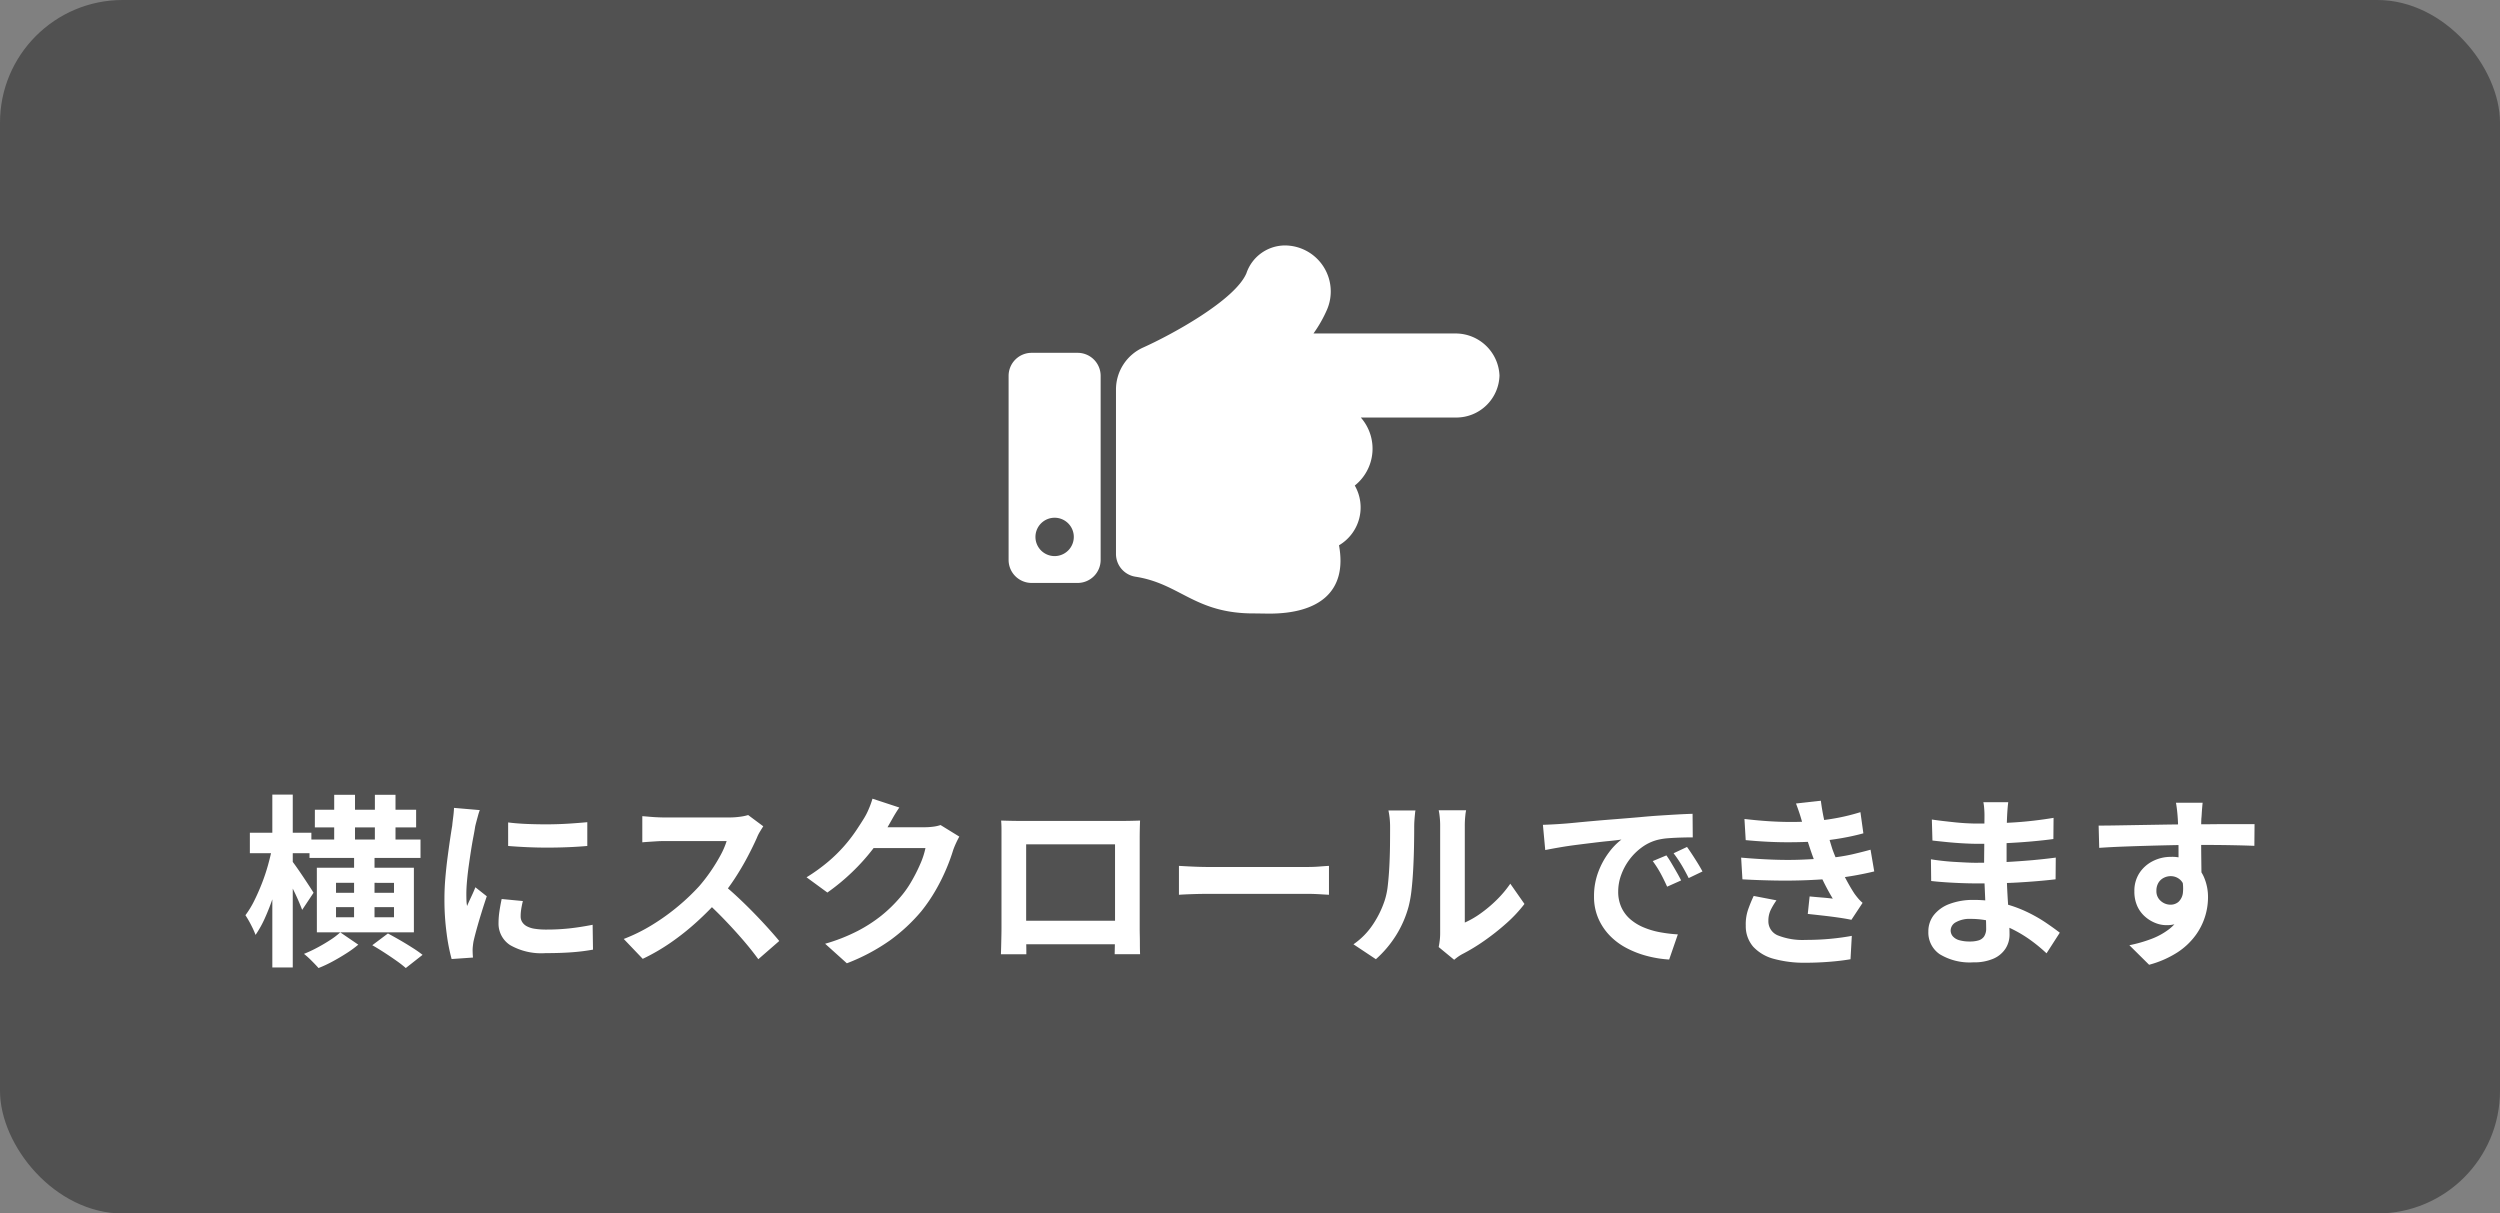
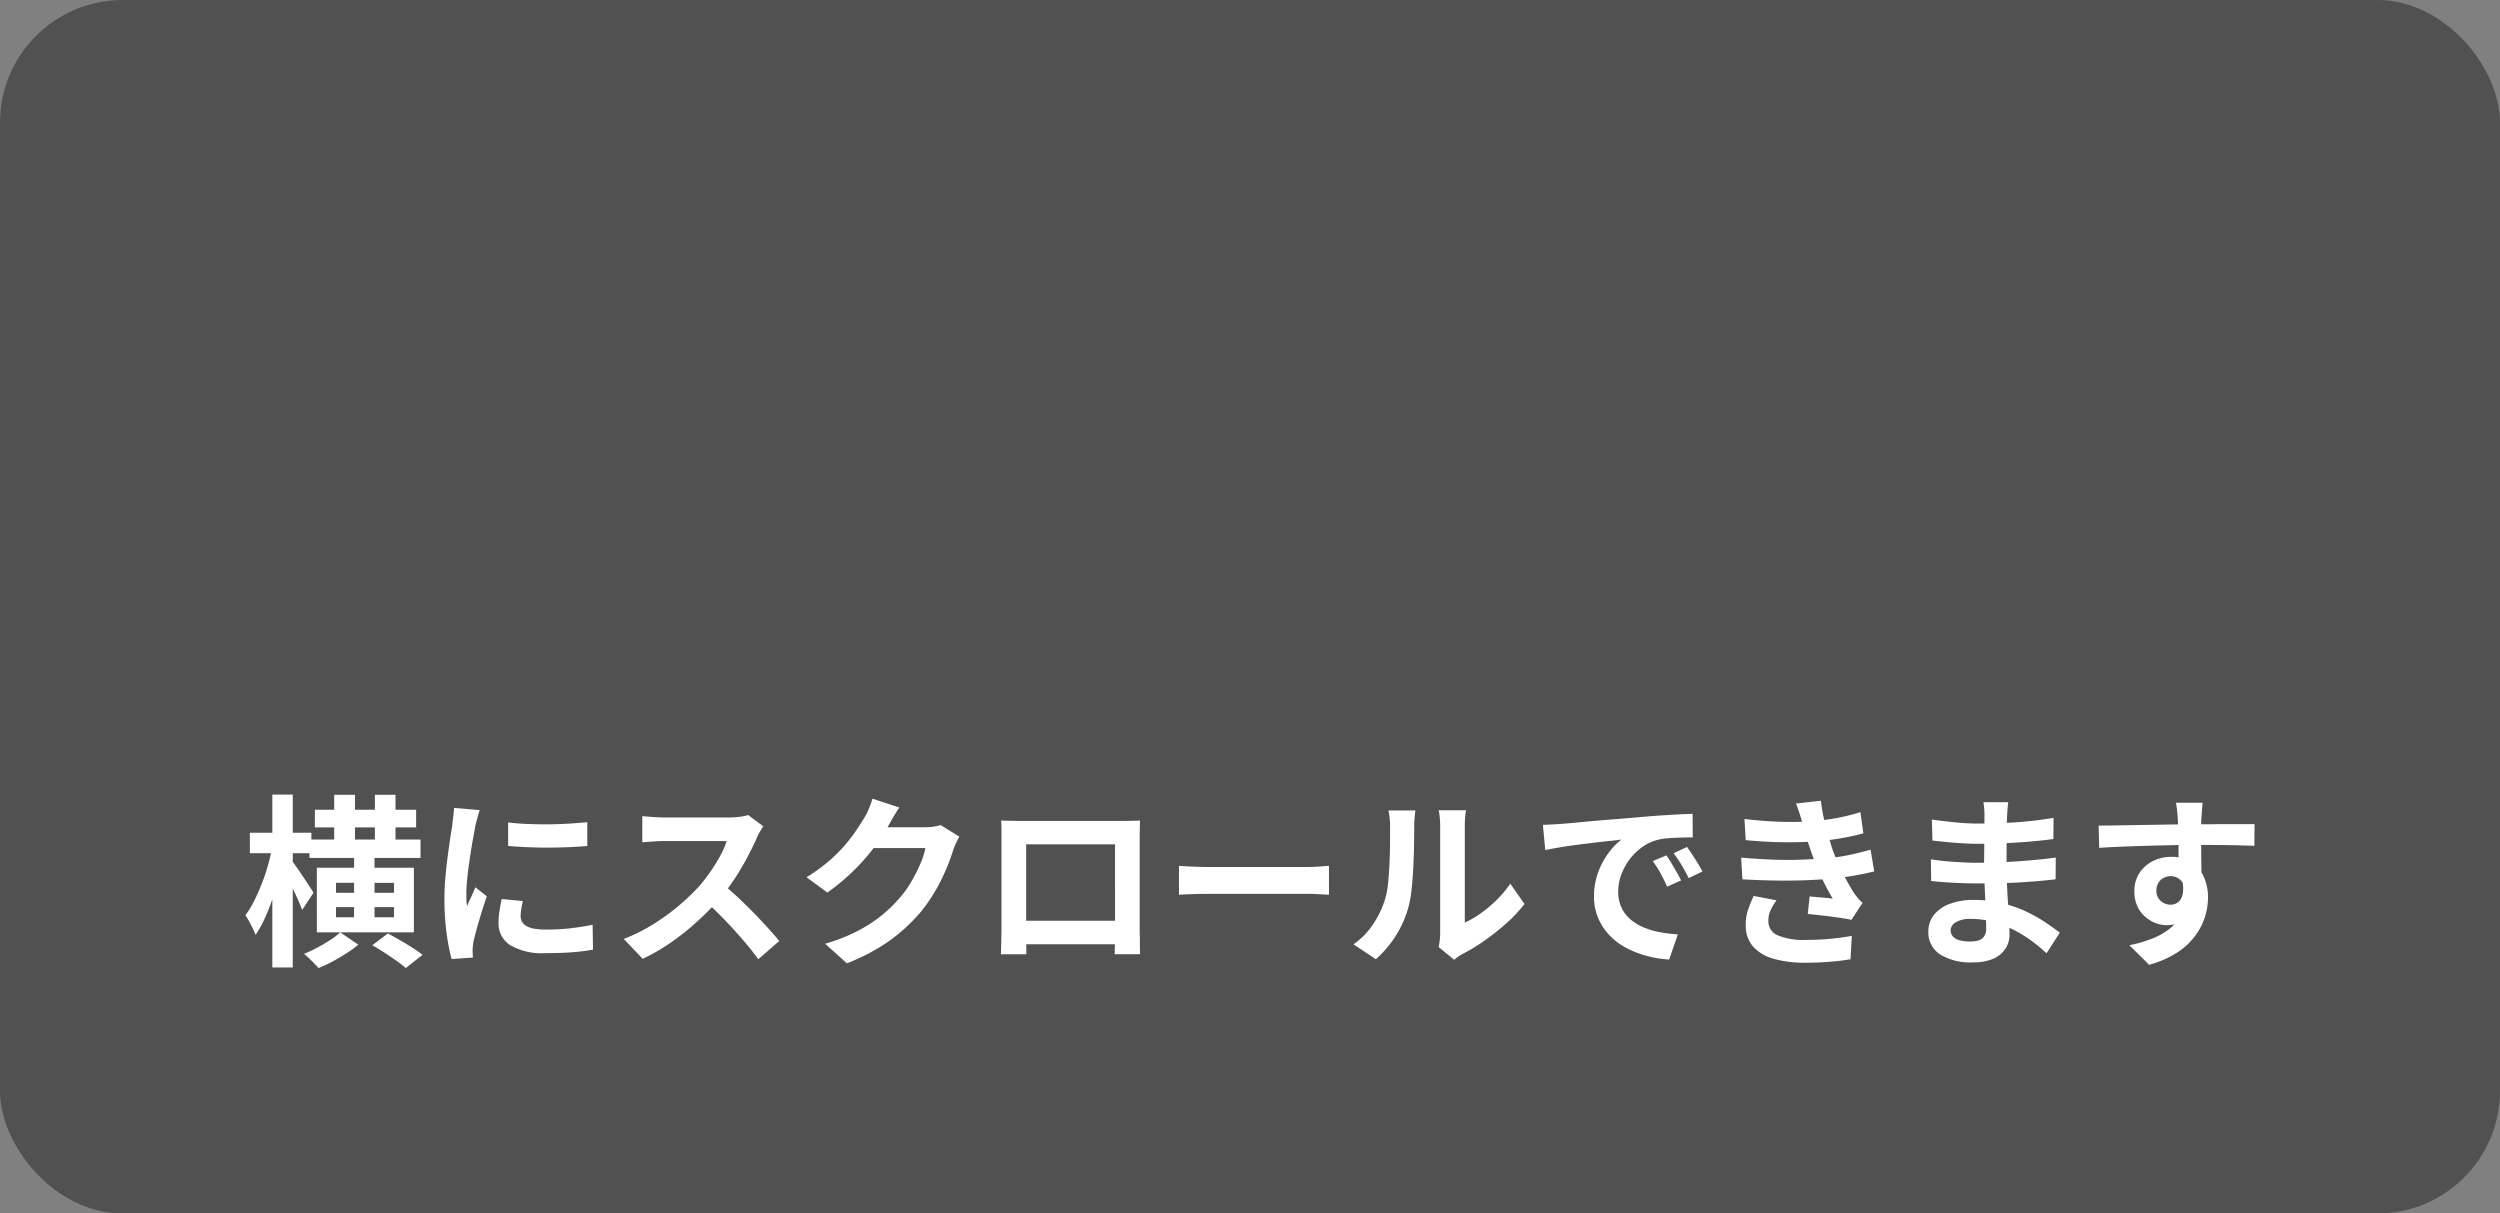
<svg xmlns="http://www.w3.org/2000/svg" width="325.936" height="158.208" viewBox="0 0 325.936 158.208">
  <rect x="0" y="0" width="325.936" height="158.208" fill="#808080" stroke="none" />
  <g id="scrollhint" transform="translate(-220.504 -14603)">
    <rect id="長方形_37945" data-name="長方形 37945" width="325.936" height="158.208" rx="16" transform="translate(220.504 14603)" fill="#222" opacity="0.5" />
-     <path id="Icon_awesome-hand-point-right" data-name="Icon awesome-hand-point-right" d="M64,21.457a5.637,5.637,0,0,1-5.6,5.478H45.919a6.148,6.148,0,0,1-.787,8.868,5.726,5.726,0,0,1-2.056,7.789C44.2,49.735,40.332,52.5,34,52.5c-.343,0-1.66-.025-2-.024-7.746.021-9.612-3.883-15.466-4.789A3,3,0,0,1,14,44.723V23.283h0A6,6,0,0,1,17.558,17.8C21.169,16.178,29.485,11.672,31,8.137A5.328,5.328,0,0,1,36,4.5a6,6,0,0,1,5.515,8.364,16.989,16.989,0,0,1-1.769,3.115H58.4A5.727,5.727,0,0,1,64,21.457ZM12,21.5v24a3,3,0,0,1-3,3H3a3,3,0,0,1-3-3v-24a3,3,0,0,1,3-3H9A3,3,0,0,1,12,21.5Zm-3.5,21A2.5,2.5,0,1,0,6,45,2.5,2.5,0,0,0,8.5,42.5Z" transform="translate(352 14630.5)" fill="#fff" />
    <path id="オリックス環境を知る" d="M8.856-14.544H23.328v2.4H8.856Zm.7-3.888h13.2v2.3H9.552Zm2.52-1.944h2.712v7.392H12.072Zm2.592,7.464h2.664V-3.36H14.664Zm2.712-7.464h2.688v7.416H17.376ZM12.312-5.736v1.32h7.56v-1.32Zm0-3.168v1.3h7.56V-8.9Zm-2.5-1.968H22.464v8.424H9.816Zm3.048,8.424L15.216-.84A14.189,14.189,0,0,1,13.668.288q-.9.576-1.836,1.08a16.2,16.2,0,0,1-1.8.84q-.336-.384-.888-.936A11.8,11.8,0,0,0,8.136.36a17.6,17.6,0,0,0,1.74-.816q.9-.48,1.692-1A9.056,9.056,0,0,0,12.864-2.448ZM1.08-15.432H9.1v2.664H1.08ZM4.008-20.4H6.672V2.136H4.008Zm0,6.816,1.632.528q-.264,1.44-.648,2.976T4.116-7.068A28.554,28.554,0,0,1,3.048-4.32,14.1,14.1,0,0,1,1.824-2.112a12.537,12.537,0,0,0-.6-1.32A13.171,13.171,0,0,0,.5-4.68,11.78,11.78,0,0,0,1.632-6.528q.528-1.056,1-2.256t.816-2.436Q3.792-12.456,4.008-13.584Zm2.544,1.8q.192.24.6.816t.864,1.26q.456.684.84,1.272t.528.828L7.9-5.376Q7.7-5.9,7.392-6.612T6.708-8.076q-.372-.756-.72-1.428t-.564-1.08ZM17.04-.768,19.08-2.3q.72.384,1.572.876t1.644,1a14.285,14.285,0,0,1,1.3.912L21.408,2.208a13.909,13.909,0,0,0-1.2-.936Q19.464.744,18.624.2T17.04-.768ZM34.752-16.776q1.1.144,2.484.2t2.808.048q1.428-.012,2.748-.1t2.28-.18v3.1q-1.1.1-2.424.156t-2.712.06q-1.392,0-2.724-.06t-2.46-.156Zm1.92,10.248q-.144.6-.216,1.068a6.225,6.225,0,0,0-.072.948,1.364,1.364,0,0,0,.192.708,1.574,1.574,0,0,0,.588.552,3.126,3.126,0,0,0,1.032.336,9.43,9.43,0,0,0,1.548.108,27.665,27.665,0,0,0,3.024-.156q1.416-.156,3-.468l.048,3.24a25.627,25.627,0,0,1-2.652.336q-1.5.12-3.54.12A8.178,8.178,0,0,1,35.016-.78,3.324,3.324,0,0,1,33.5-3.672a10.274,10.274,0,0,1,.108-1.452q.108-.756.3-1.668ZM31.056-18.384a6.817,6.817,0,0,0-.216.672q-.12.432-.228.84t-.156.624q-.072.5-.228,1.308t-.312,1.8q-.156,1-.3,2.028T29.388-9.12q-.084.96-.084,1.68,0,.336.012.768a4.716,4.716,0,0,0,.084.792q.168-.408.36-.816t.384-.828q.192-.42.336-.8l1.488,1.176q-.336.984-.684,2.112T30.66-2.916q-.276,1-.42,1.644-.048.264-.084.6a5.262,5.262,0,0,0-.036.528q0,.192.012.468t.036.516l-2.784.192a24.711,24.711,0,0,1-.648-3.324,33.021,33.021,0,0,1-.288-4.524q0-1.344.12-2.736t.288-2.676q.168-1.284.324-2.34t.276-1.752q.048-.5.132-1.14t.108-1.212Zm36.96,2.112q-.144.216-.42.672a5.125,5.125,0,0,0-.42.84q-.5,1.128-1.236,2.52t-1.656,2.8a27.665,27.665,0,0,1-1.956,2.628,40.033,40.033,0,0,1-2.964,2.988,32.473,32.473,0,0,1-3.408,2.712A26.131,26.131,0,0,1,52.3,1.008L49.824-1.584a22.327,22.327,0,0,0,3.768-1.872A28.143,28.143,0,0,0,56.976-5.9a28.013,28.013,0,0,0,2.688-2.568,21.577,21.577,0,0,0,1.5-1.944,22.9,22.9,0,0,0,1.26-2.052,10.4,10.4,0,0,0,.816-1.884H55.1q-.5,0-1.056.036T53-14.244q-.492.036-.756.06v-3.408q.36.024.888.072t1.068.072q.54.024.9.024h8.472a10.126,10.126,0,0,0,1.452-.1,6.237,6.237,0,0,0,1.02-.216ZM62.64-8.808q.936.744,1.992,1.728T66.72-5.04q1.032,1.056,1.908,2.028T70.1-1.32L67.368,1.056Q66.48-.168,65.34-1.488t-2.4-2.628Q61.68-5.424,60.384-6.6Zm30.936-6.12q-.192.336-.408.8t-.384.924a24.38,24.38,0,0,1-.876,2.412A25.327,25.327,0,0,1,90.516-7.98a21.327,21.327,0,0,1-1.908,2.8,22.756,22.756,0,0,1-4.02,3.744,25.534,25.534,0,0,1-5.676,3.024L76.08-.96A23.03,23.03,0,0,0,80.3-2.616a18.976,18.976,0,0,0,3.1-2,18.13,18.13,0,0,0,2.352-2.268,13.021,13.021,0,0,0,1.536-2.124,21.213,21.213,0,0,0,1.2-2.364,10.18,10.18,0,0,0,.672-2.064H81.072l1.1-2.712H89.04a8.806,8.806,0,0,0,1.116-.072,4.751,4.751,0,0,0,.972-.216ZM85.752-18.72q-.432.624-.84,1.344t-.624,1.1a26,26,0,0,1-2,2.988,26.73,26.73,0,0,1-2.7,3,27.483,27.483,0,0,1-3.216,2.652L73.656-9.624a23.158,23.158,0,0,0,2.8-2.016,19.78,19.78,0,0,0,2.1-2.052,19.949,19.949,0,0,0,1.524-1.968q.636-.948,1.092-1.692a8.531,8.531,0,0,0,.6-1.188,11.018,11.018,0,0,0,.48-1.332Zm13.272,1.7q.744.024,1.4.036t1.14.012h13.2q.456,0,1.092-.012t1.284-.036q-.024.552-.036,1.164t-.012,1.164v11.76q0,.36.012.9t.012,1.08q0,.54.012.936t.012.42h-3.312q0-.048.012-.588t.024-1.284q.012-.744.012-1.392V-13.92H102.288V-1.884q0,.54.012,1.044t.012.852v.4H99Q99,.36,99.012,0t.024-.888q.012-.528.024-1.08t.012-.984v-12.9Q99.072-16.512,99.024-17.016ZM115.08-3.96V-.888H100.656V-3.96Zm7.128-7.152,1.1.06q.672.036,1.4.06t1.356.024H138.96q.84,0,1.584-.06t1.224-.084v3.768l-1.224-.072q-.816-.048-1.584-.048H126.072q-1.032,0-2.112.036t-1.752.084ZM156.072-.528q.072-.36.132-.828a7.446,7.446,0,0,0,.06-.948V-16.3a10.365,10.365,0,0,0-.084-1.416,5.631,5.631,0,0,0-.108-.648h3.576a5.421,5.421,0,0,0-.1.66,12.387,12.387,0,0,0-.072,1.428V-3.72A11.834,11.834,0,0,0,161.52-4.9a16.982,16.982,0,0,0,2.076-1.74,14.4,14.4,0,0,0,1.812-2.148l1.848,2.64A17.971,17.971,0,0,1,164.868-3.6a30.619,30.619,0,0,1-2.892,2.28A24.707,24.707,0,0,1,159.12.408a5.792,5.792,0,0,0-.624.4q-.24.18-.408.324ZM144.96-.888a9.542,9.542,0,0,0,2.592-2.664,12.861,12.861,0,0,0,1.488-3.072,9.755,9.755,0,0,0,.4-1.956q.132-1.164.2-2.5t.084-2.64q.012-1.308.012-2.412a10.9,10.9,0,0,0-.06-1.236q-.06-.516-.156-.972h3.528a2.094,2.094,0,0,0-.06.4q-.036.348-.072.816t-.036.972q0,1.056-.024,2.46t-.1,2.868q-.072,1.464-.216,2.772a15.573,15.573,0,0,1-.384,2.22,13.894,13.894,0,0,1-1.644,3.78,14.373,14.373,0,0,1-2.628,3.108Zm24.7-15.576q.72-.024,1.368-.06t.984-.06q.744-.048,1.836-.156t2.448-.228q1.356-.12,2.892-.24t3.192-.264q1.248-.12,2.484-.2t2.352-.144q1.116-.06,1.956-.084l.024,3.072q-.648,0-1.488.024t-1.668.084a8.3,8.3,0,0,0-1.476.228,6.026,6.026,0,0,0-2.016.972,7.532,7.532,0,0,0-1.62,1.608,7.725,7.725,0,0,0-1.068,1.992,6.31,6.31,0,0,0-.384,2.148,4.859,4.859,0,0,0,.42,2.076,4.568,4.568,0,0,0,1.152,1.536,6.459,6.459,0,0,0,1.716,1.056,10.26,10.26,0,0,0,2.124.636,18.537,18.537,0,0,0,2.364.288L186.12,1.1a14.937,14.937,0,0,1-2.94-.48A12.431,12.431,0,0,1,180.5-.432a8.587,8.587,0,0,1-2.172-1.644,7.5,7.5,0,0,1-1.464-2.232,7.09,7.09,0,0,1-.54-2.82,8.879,8.879,0,0,1,.552-3.18,10.152,10.152,0,0,1,1.38-2.544,8.319,8.319,0,0,1,1.644-1.692q-.672.1-1.62.192t-2.04.228q-1.092.132-2.22.276t-2.172.324q-1.044.18-1.884.348Zm16.1,3.984q.312.432.66,1.02t.684,1.176q.336.588.576,1.068l-1.824.816q-.456-1.008-.876-1.776a14.448,14.448,0,0,0-1-1.56Zm2.688-1.1q.312.432.684,1t.732,1.152q.36.588.6,1.044l-1.8.864q-.48-.96-.924-1.7a16.894,16.894,0,0,0-1.044-1.536Zm7.488-3.648q2.64.312,4.86.372a40.21,40.21,0,0,0,4.116-.084,31.535,31.535,0,0,0,3.168-.432,26.966,26.966,0,0,0,2.976-.744l.384,2.76q-1.3.36-2.808.624t-3.1.408q-1.848.144-4.26.132t-5.172-.276Zm-.432,5.04q2.184.192,4.176.264t3.744,0q1.752-.072,3.192-.192a24.091,24.091,0,0,0,3.336-.492q1.392-.324,2.424-.612l.48,2.832q-1.08.264-2.376.5t-2.76.408q-1.536.144-3.516.228T200.04-9.2q-2.184-.036-4.368-.156Zm8.016-4.368q-.168-.672-.384-1.332t-.48-1.356l3.24-.36q.144,1.128.372,2.22t.528,2.1q.3,1.008.588,1.944.288.816.756,1.86T209.16-9.4q.552,1.044,1.1,1.884.24.336.492.636a5.1,5.1,0,0,0,.588.588L209.88-4.08q-.672-.144-1.668-.288t-2.064-.264q-1.068-.12-1.956-.216l.24-2.28q.744.072,1.62.144t1.4.144a29.8,29.8,0,0,1-1.644-3.144q-.684-1.536-1.14-2.856-.288-.84-.48-1.452t-.348-1.152Q203.688-15.984,203.52-16.56Zm-3.408,9.936a8.589,8.589,0,0,0-.744,1.236,3.2,3.2,0,0,0-.312,1.428,1.98,1.98,0,0,0,1.236,1.908,8.7,8.7,0,0,0,3.612.588q1.7,0,3.228-.144t2.8-.384l-.168,3.048q-1.248.216-2.808.336t-3.024.12a14.99,14.99,0,0,1-4.14-.5,5.636,5.636,0,0,1-2.7-1.572,4.08,4.08,0,0,1-.984-2.772,5.872,5.872,0,0,1,.3-2.076,18.585,18.585,0,0,1,.732-1.788Zm30.216-12.792q-.048.36-.084.8t-.06.9q-.024.48-.048,1.284t-.024,1.764v3.6q0,1.008.048,2.244t.132,2.5q.084,1.26.144,2.352t.06,1.812a3.345,3.345,0,0,1-.528,1.836A3.568,3.568,0,0,1,228.4.984a6.3,6.3,0,0,1-2.628.48A7.522,7.522,0,0,1,221.4.408a3.414,3.414,0,0,1-1.488-2.952,3.433,3.433,0,0,1,.708-2.148,4.652,4.652,0,0,1,2.04-1.452,8.622,8.622,0,0,1,3.18-.528,15.463,15.463,0,0,1,3.684.42,16.364,16.364,0,0,1,3.132,1.092,19.37,19.37,0,0,1,2.52,1.416q1.1.744,1.872,1.344L235.32.288a21.213,21.213,0,0,0-1.932-1.608,16.788,16.788,0,0,0-2.328-1.44A14.289,14.289,0,0,0,228.4-3.8a10.87,10.87,0,0,0-2.964-.4,3.62,3.62,0,0,0-1.932.432,1.244,1.244,0,0,0-.684,1.056,1.178,1.178,0,0,0,.288.792,1.741,1.741,0,0,0,.84.5,4.865,4.865,0,0,0,1.392.168,3.819,3.819,0,0,0,1.116-.144,1.336,1.336,0,0,0,.732-.528A1.89,1.89,0,0,0,227.448-3q0-.528-.036-1.512t-.084-2.172q-.048-1.188-.1-2.34t-.048-2.04q0-.864.012-1.812t.012-1.884q0-.936.012-1.716t.012-1.284q0-.336-.036-.828a6.2,6.2,0,0,0-.108-.828Zm-9.96,2.256q.648.1,1.44.192t1.62.18q.828.084,1.572.12t1.3.036q2.448,0,4.884-.156t5.052-.588l-.024,2.76q-1.224.168-2.832.312t-3.42.228q-1.812.084-3.636.084-.744,0-1.836-.06t-2.172-.168q-1.08-.108-1.872-.2Zm-.12,5.184q.576.1,1.368.192t1.62.144q.828.048,1.572.084t1.224.036q2.232,0,4.044-.1t3.4-.24q1.584-.144,3.048-.336L236.5-9.36q-1.248.144-2.412.24t-2.376.168q-1.212.072-2.6.1t-3.12.024q-.7,0-1.728-.036t-2.1-.108q-1.068-.072-1.884-.168Zm35.424-7.368q-.024.192-.06.612t-.06.84q-.024.42-.048.612-.024.48-.024,1.284v1.788q0,.984.012,1.98t.024,1.872q.012.876.012,1.452l-3-1.008V-12.78q0-.9-.012-1.788t-.036-1.608q-.024-.72-.048-1.08-.048-.744-.12-1.308t-.12-.78Zm-13.56,2.976q1.056,0,2.4-.024l2.808-.048,2.88-.048q1.416-.024,2.664-.036t2.16-.012q.912,0,1.992-.012t2.136-.012h3.288l-.024,2.832q-1.128-.048-2.976-.084t-4.512-.036q-1.632,0-3.312.036t-3.336.084q-1.656.048-3.192.108t-2.9.156Zm12.984,7.1A9.723,9.723,0,0,1,254.628-6a3.944,3.944,0,0,1-1.4,1.956,3.94,3.94,0,0,1-2.328.66,3.831,3.831,0,0,1-1.4-.288,4.557,4.557,0,0,1-1.356-.84,4.03,4.03,0,0,1-1-1.368,4.593,4.593,0,0,1-.372-1.92,4.238,4.238,0,0,1,.648-2.364,4.5,4.5,0,0,1,1.74-1.56,5.177,5.177,0,0,1,2.412-.564,4.7,4.7,0,0,1,2.652.708,4.409,4.409,0,0,1,1.608,1.908,6.54,6.54,0,0,1,.54,2.712,8.461,8.461,0,0,1-.384,2.448,8.376,8.376,0,0,1-1.26,2.484,9.041,9.041,0,0,1-2.352,2.2,13,13,0,0,1-3.684,1.608L246.12-.768a18.1,18.1,0,0,0,2.856-.816,9.052,9.052,0,0,0,2.316-1.272,5.431,5.431,0,0,0,1.56-1.9,6.008,6.008,0,0,0,.564-2.712,2.378,2.378,0,0,0-.564-1.728,1.83,1.83,0,0,0-1.356-.576,1.964,1.964,0,0,0-.888.216,1.693,1.693,0,0,0-.7.648,1.989,1.989,0,0,0-.264,1.056,1.65,1.65,0,0,0,.564,1.308,1.9,1.9,0,0,0,1.284.492,1.574,1.574,0,0,0,1.02-.36,1.9,1.9,0,0,0,.588-1.2,5.5,5.5,0,0,0-.24-2.256Z" transform="translate(252 14727)" fill="#fff" />
  </g>
</svg>